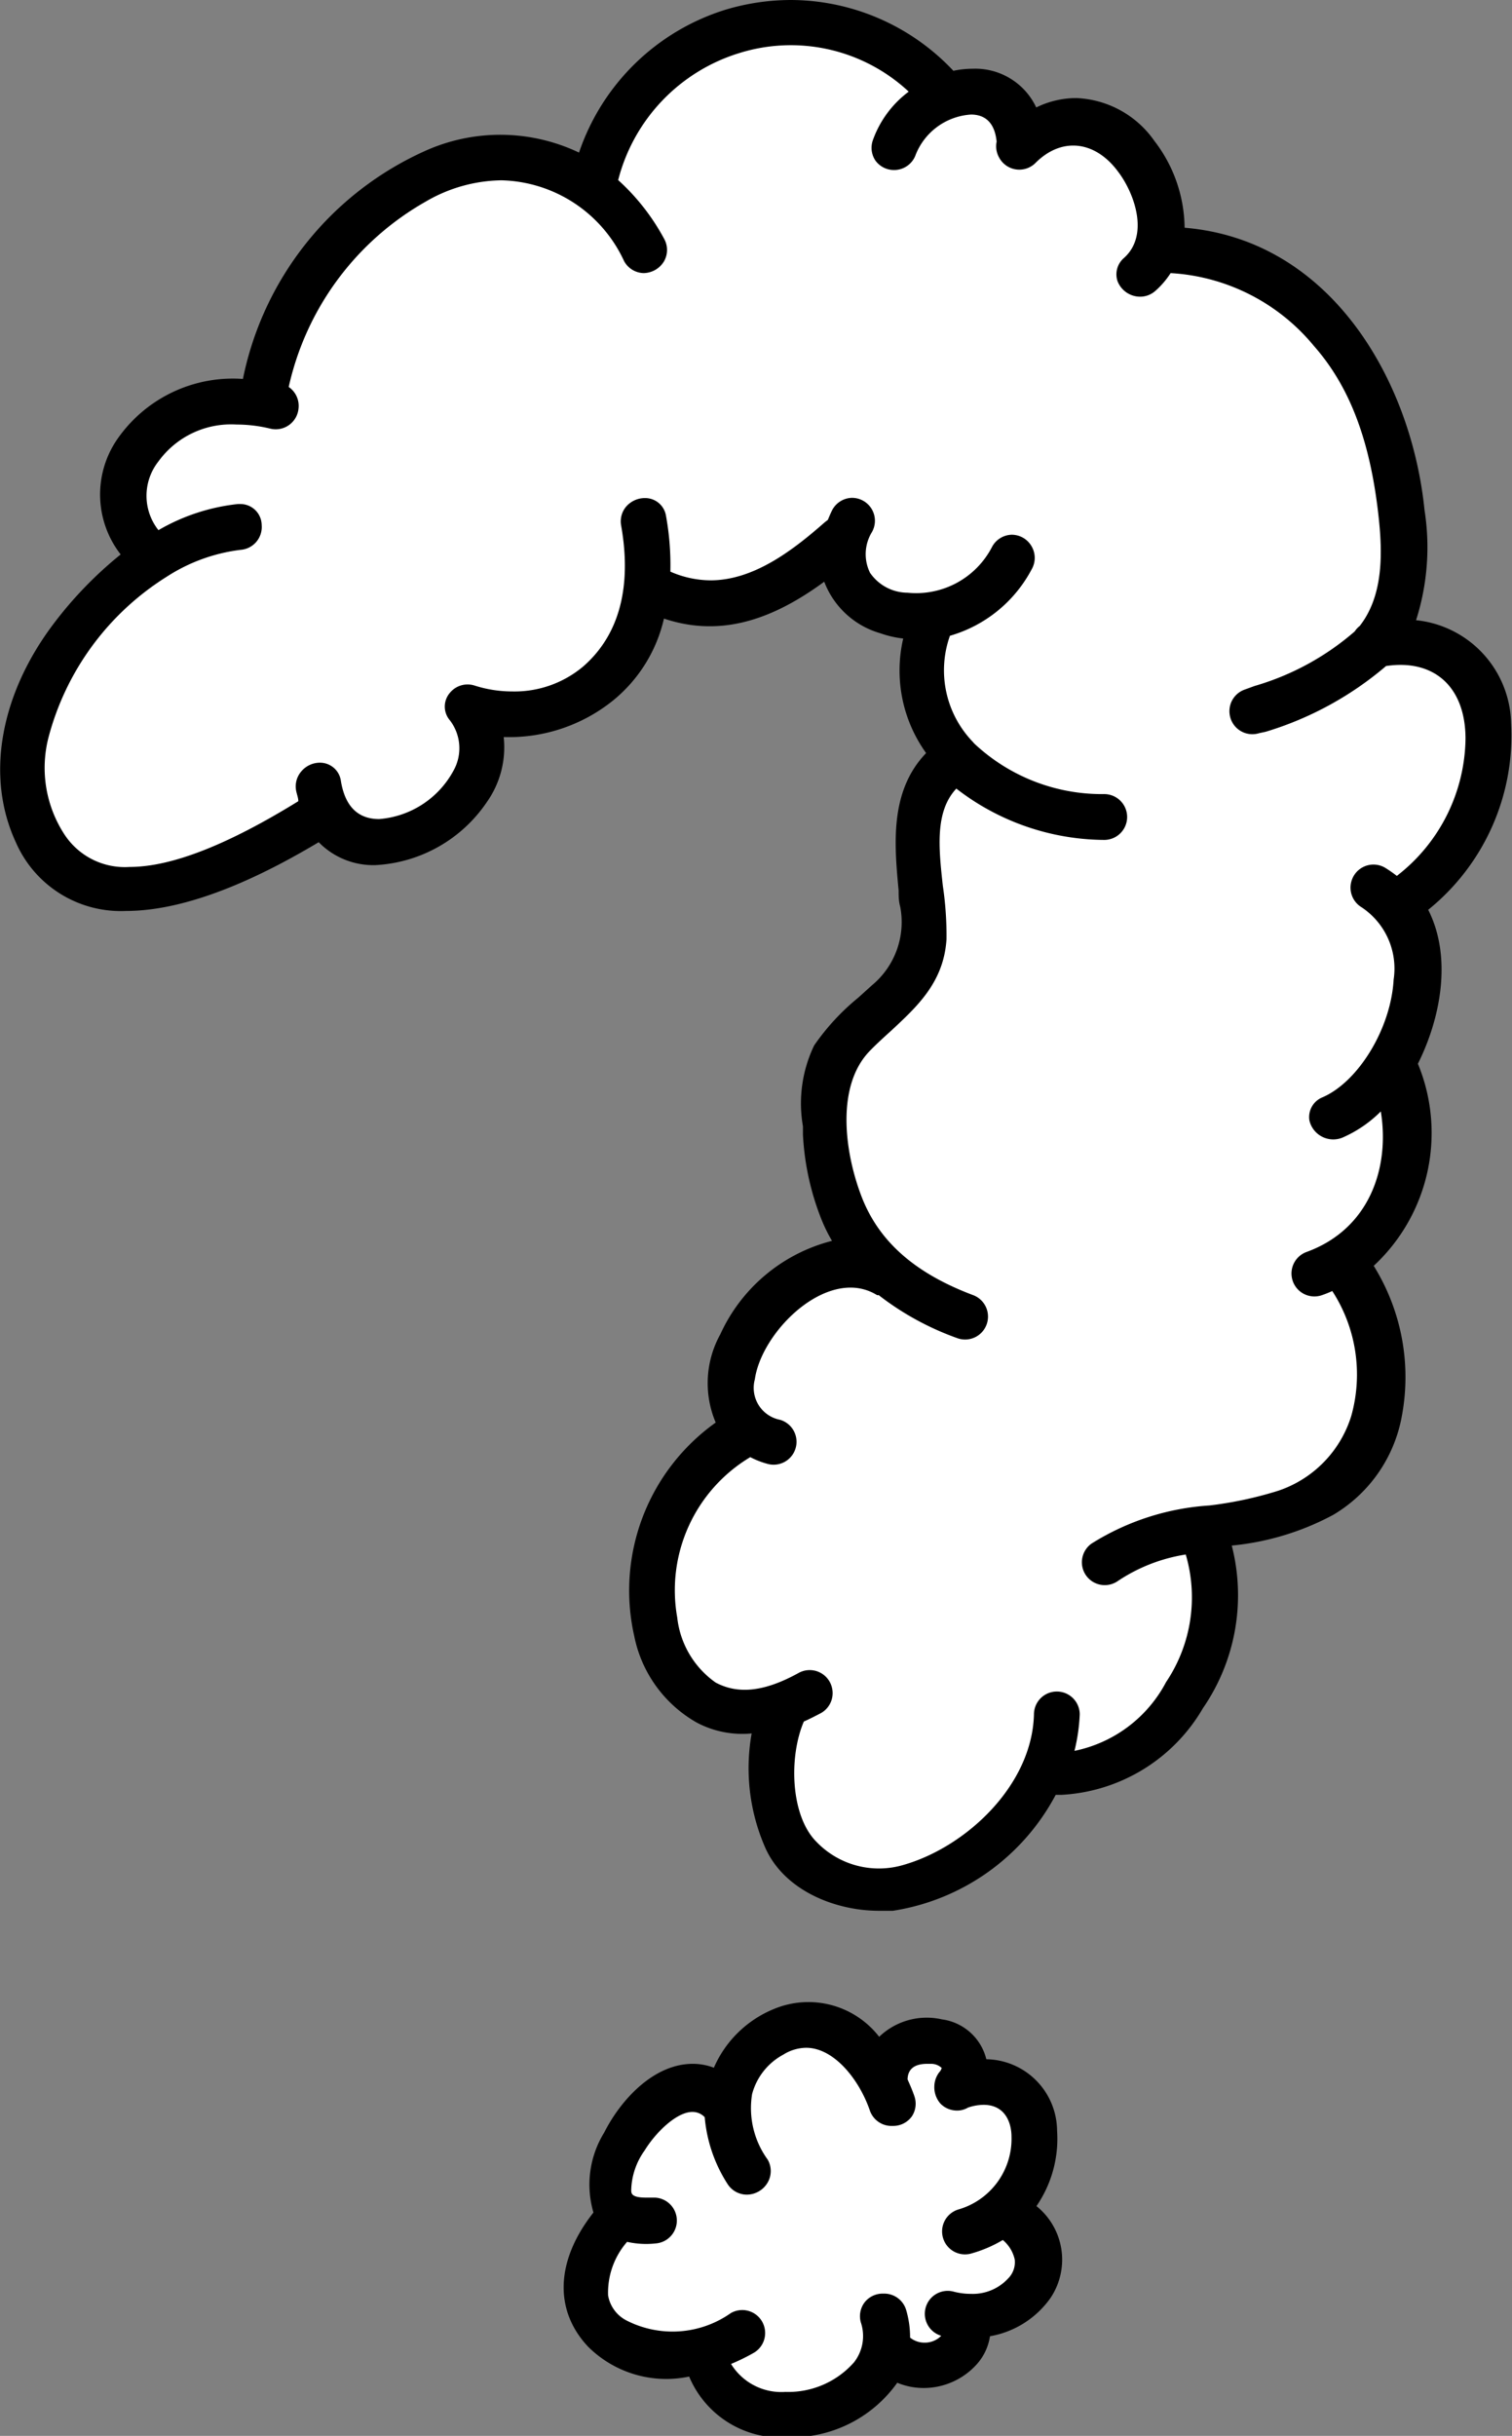
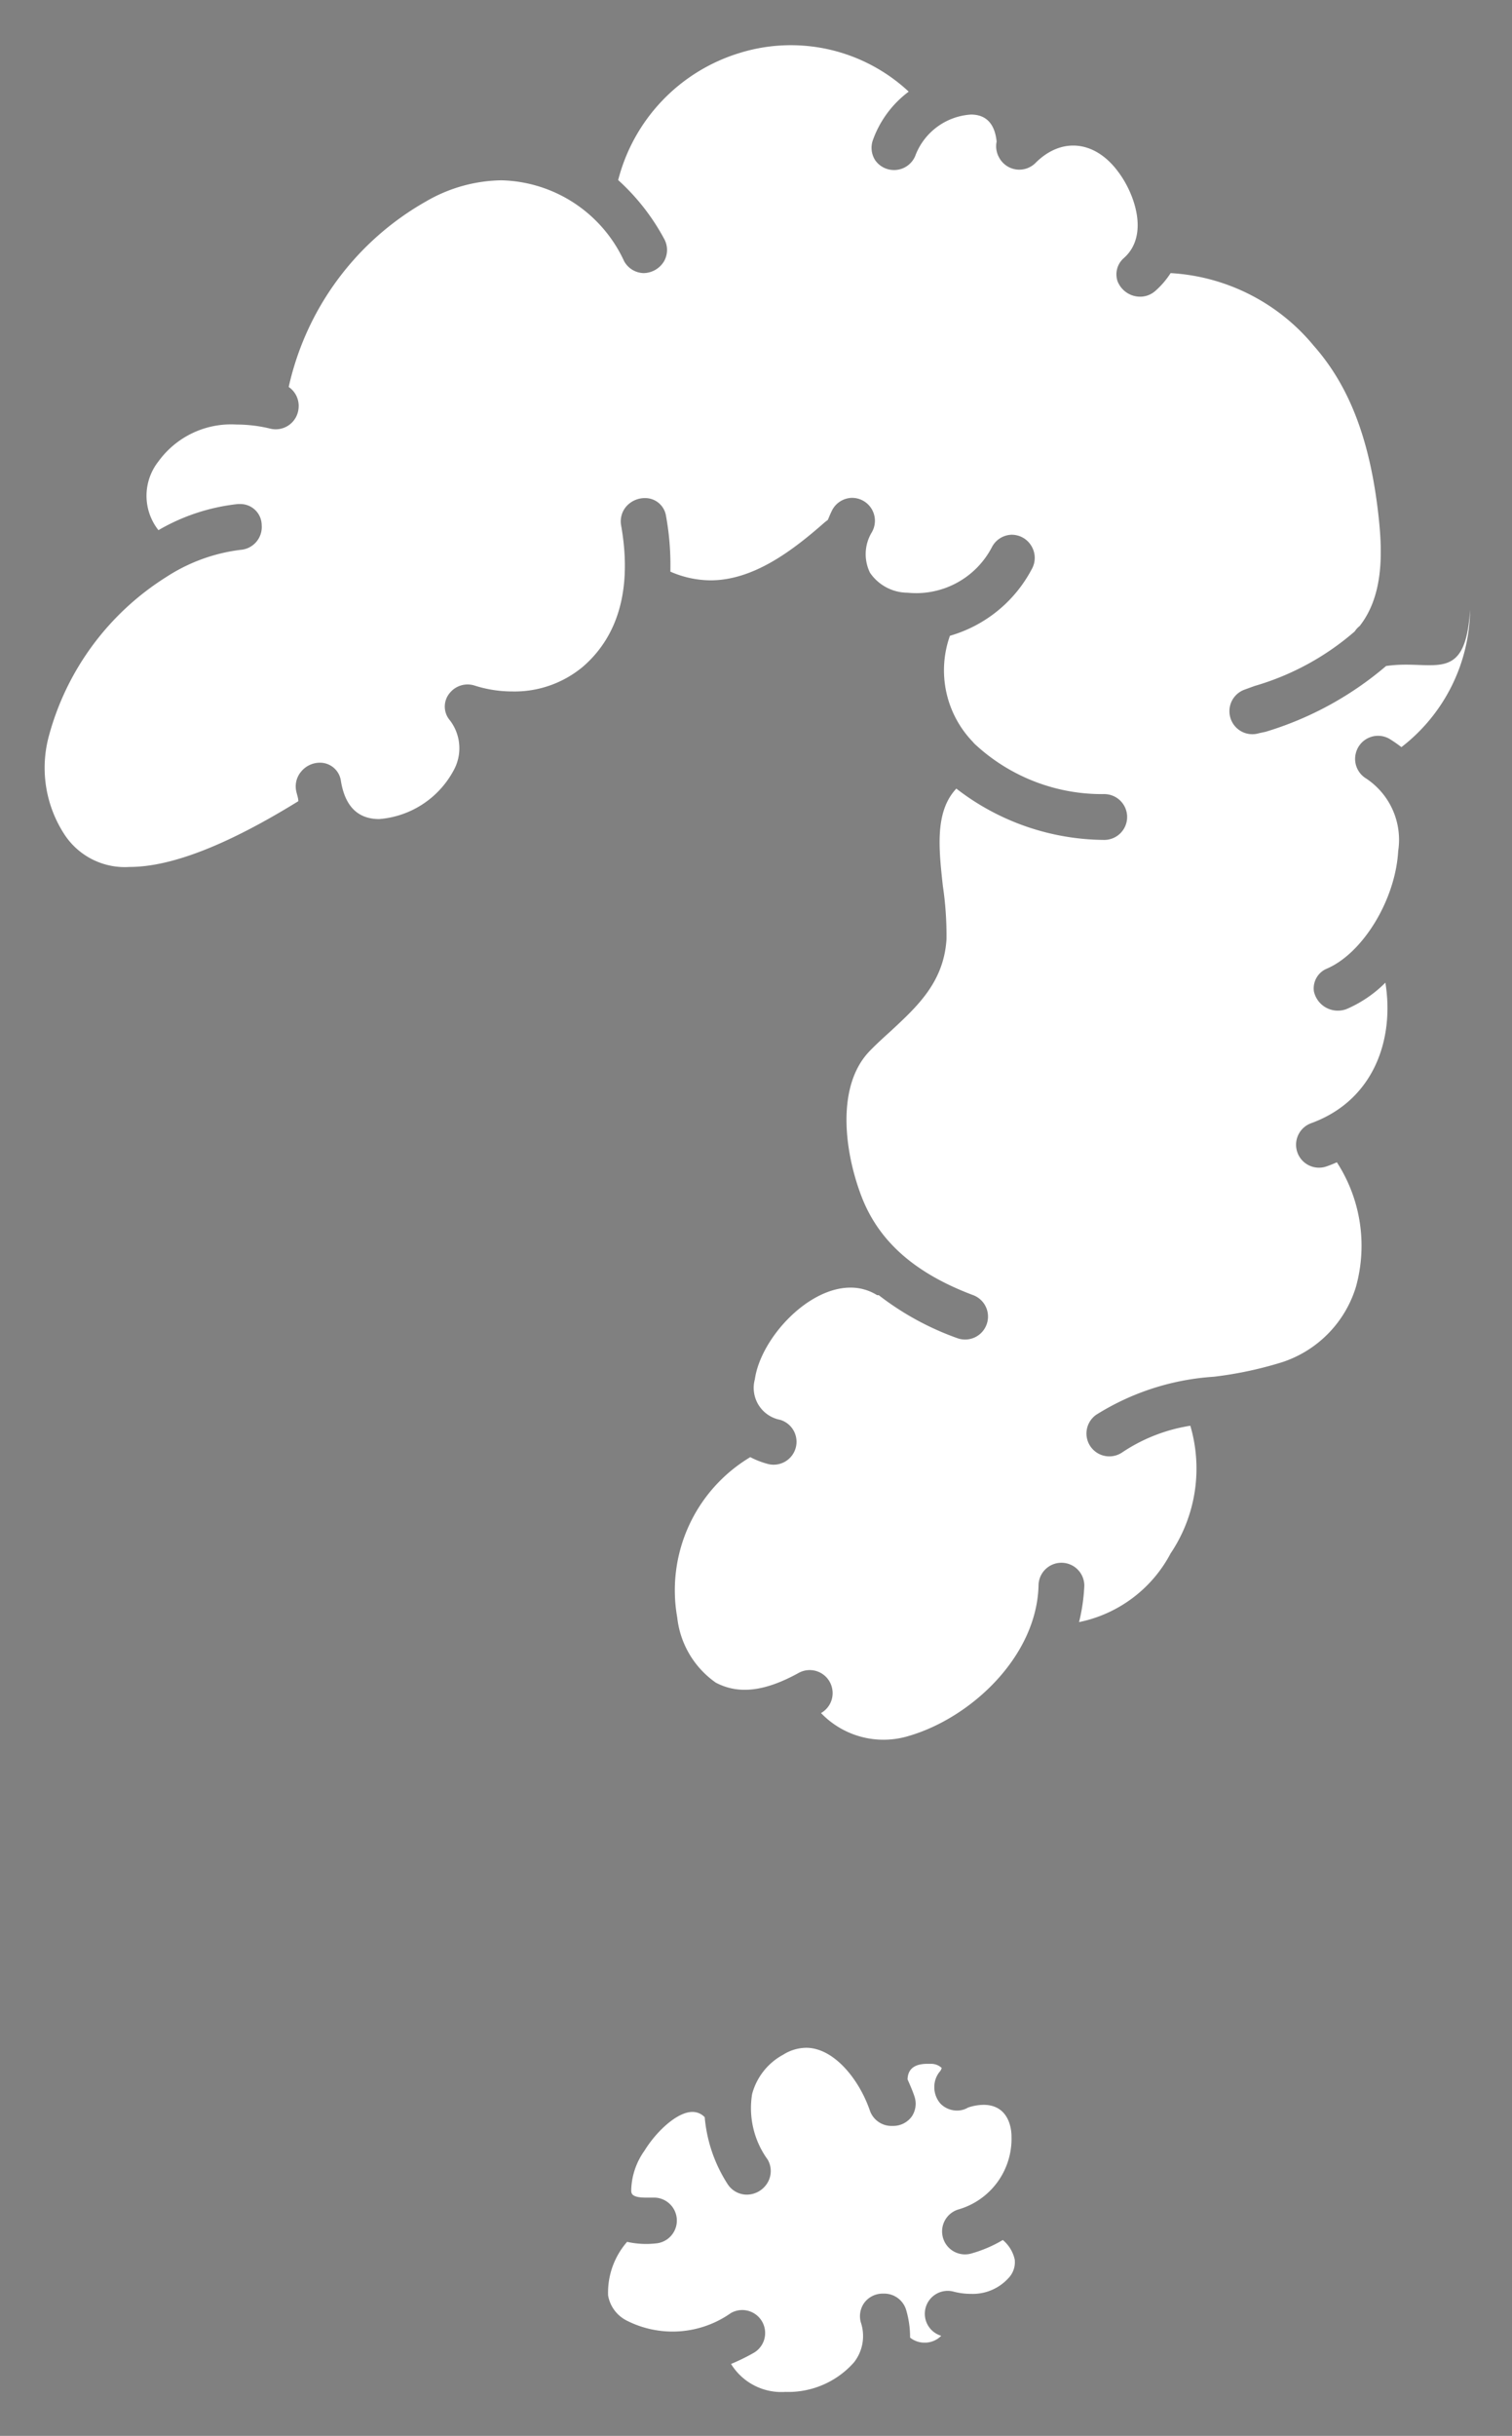
<svg xmlns="http://www.w3.org/2000/svg" id="レイヤー_1" data-name="レイヤー 1" viewBox="0 0 66.04 106.32">
  <rect x="0" y="0" width="66.04" height="106.32" fill="#808080" stroke="none" />
  <defs>
    <style>.cls-1{fill:#fff;}</style>
  </defs>
  <title>commercial_question</title>
-   <path d="M66,31.56a4.62,4.62,0,0,0-4.15-4.49,10.45,10.45,0,0,0,.37-4.8c-.57-5.66-4.09-11.8-10.48-12.33a6.3,6.3,0,0,0-1.32-3.79A4.37,4.37,0,0,0,47,4.28a4,4,0,0,0-1.74.41A2.94,2.94,0,0,0,42.49,3a4.17,4.17,0,0,0-.85.09A9.78,9.78,0,0,0,34.54,0,10,10,0,0,0,31.7.42a9.83,9.83,0,0,0-6.41,6.24,8,8,0,0,0-6.75-.06,13.94,13.94,0,0,0-7.93,9.94A6.14,6.14,0,0,0,5.2,19.06a4.26,4.26,0,0,0,.07,5.14,17.19,17.19,0,0,0-3,3.12C0,30.38-.63,33.91.69,36.76a5,5,0,0,0,4.82,3h0c3,0,6.38-1.79,8.41-3a3.34,3.34,0,0,0,2.48,1A6.27,6.27,0,0,0,21.27,35,4.14,4.14,0,0,0,22,32.17a7.24,7.24,0,0,0,4.77-1.59A6.47,6.47,0,0,0,29,27c2.25.75,4.47.25,7-1.61a3.72,3.72,0,0,0,2.45,2.25,4.52,4.52,0,0,0,1,.23,6.17,6.17,0,0,0,1,5c-1.6,1.66-1.39,4-1.2,6,0,.24,0,.47.07.71A3.58,3.58,0,0,1,38.09,43l-.61.55a10.08,10.08,0,0,0-1.92,2.08,5.83,5.83,0,0,0-.49,3.53l0,.36a11.56,11.56,0,0,0,.84,3.78,6.9,6.9,0,0,0,.43.86,7.36,7.36,0,0,0-4.88,4.08,4.4,4.4,0,0,0-.2,3.85,9,9,0,0,0-3.56,9.31,5.6,5.6,0,0,0,2.74,3.79,4.26,4.26,0,0,0,2.39.47,8.64,8.64,0,0,0,.6,5c.85,1.89,3.1,2.74,4.95,2.74.21,0,.42,0,.62,0a9.74,9.74,0,0,0,7.11-5.06h.25a7.62,7.62,0,0,0,6.18-3.78,8.7,8.7,0,0,0,1.26-7.1,11.73,11.73,0,0,0,4.43-1.34,6.31,6.31,0,0,0,3-4.32A9.2,9.2,0,0,0,60,55.25a7.91,7.91,0,0,0,1.93-8.82c1-2,1.5-4.65.45-6.72A9.77,9.77,0,0,0,66,31.56Z" />
-   <path d="M46.17,93a3.14,3.14,0,0,0-3.09-3.12,2.31,2.31,0,0,0-1.94-1.74,3,3,0,0,0-2.74.76,3.91,3.91,0,0,0-4.58-1.22,4.86,4.86,0,0,0-2.64,2.57,2.59,2.59,0,0,0-.92-.17c-1.72,0-3.16,1.59-3.87,3a4.32,4.32,0,0,0-.47,3.49c-1.64,2.08-1.74,4.25-.24,5.85a4.84,4.84,0,0,0,4.42,1.31,4.34,4.34,0,0,0,4.31,2.65A5.67,5.67,0,0,0,39.19,104a3,3,0,0,0,1.16.23,3.13,3.13,0,0,0,2.28-1,2.37,2.37,0,0,0,.61-1.26,4.09,4.09,0,0,0,2.65-1.68,3,3,0,0,0-.62-4A5.18,5.18,0,0,0,46.17,93Z" />
  <path class="cls-1" d="M42.42,98.36a1,1,0,0,1-1.26-.81,1,1,0,0,1,.69-1.11,3.21,3.21,0,0,0,2.33-3.17c0-.64-.29-1.4-1.22-1.4a2.17,2.17,0,0,0-.68.12.94.94,0,0,1-.62.12,1,1,0,0,1-.59-.3,1.09,1.09,0,0,1-.26-.78,1.05,1.05,0,0,1,.22-.59.39.39,0,0,0,.1-.18.67.67,0,0,0-.46-.18H40.5c-.56,0-.85.23-.86.68.11.25.22.5.3.74a1,1,0,0,1-.11.87,1,1,0,0,1-.84.42,1,1,0,0,1-1-.68c-.47-1.36-1.57-2.73-2.78-2.73a1.92,1.92,0,0,0-1,.3,2.76,2.76,0,0,0-1.36,1.72,3.82,3.82,0,0,0,.68,2.86,1,1,0,0,1,0,1,1.06,1.06,0,0,1-.91.53,1,1,0,0,1-.84-.46,6.4,6.4,0,0,1-1-2.92.73.73,0,0,0-.54-.23c-.67,0-1.58.86-2.09,1.69a3.09,3.09,0,0,0-.58,1.72c0,.14,0,.33.65.33l.3,0h.09a1,1,0,0,1,.95.93,1,1,0,0,1-.93,1.07,3.79,3.79,0,0,1-1.24-.07,3.37,3.37,0,0,0-.83,2.34,1.52,1.52,0,0,0,.8,1.09,4.42,4.42,0,0,0,4.56-.32,1,1,0,0,1,1.47.63,1,1,0,0,1-.46,1.1,9,9,0,0,1-1,.49,2.58,2.58,0,0,0,2.37,1.22,3.83,3.83,0,0,0,3-1.29,1.86,1.86,0,0,0,.3-1.74,1,1,0,0,1,.15-.86,1,1,0,0,1,.83-.4,1,1,0,0,1,1,.72,4.19,4.19,0,0,1,.17,1.2,1,1,0,0,0,.62.22,1,1,0,0,0,.74-.3l0,0a1,1,0,0,1-.71-1.07,1,1,0,0,1,1.24-.86,2.91,2.91,0,0,0,.77.1,2.1,2.1,0,0,0,1.63-.68,1,1,0,0,0,.28-.82,1.54,1.54,0,0,0-.52-.85A5.7,5.7,0,0,1,42.42,98.36Z" />
-   <path class="cls-1" d="M60.54,29.07a14.57,14.57,0,0,1-5.26,2.87L55,32a1,1,0,0,1-1.28-.75,1,1,0,0,1,.64-1.15l.44-.16a11.58,11.58,0,0,0,4.37-2.38,1,1,0,0,1,.22-.24l0,0c1-1.28,1-3.05.84-4.61-.35-3.39-1.25-5.81-2.85-7.62a8.76,8.76,0,0,0-6.25-3.17,3.69,3.69,0,0,1-.66.77,1,1,0,0,1-.66.26,1.06,1.06,0,0,1-1-.68.94.94,0,0,1,.27-1c1.14-1,.46-2.85-.24-3.77-1-1.36-2.47-1.54-3.62-.38a1,1,0,0,1-1.59-.26,1,1,0,0,1-.1-.68C43.45,5.38,43.05,5,42.41,5A2.79,2.79,0,0,0,40,6.74a1,1,0,0,1-1,.68A1,1,0,0,1,38.23,7a1,1,0,0,1-.11-.87A4.55,4.55,0,0,1,39.69,4a7.55,7.55,0,0,0-7.41-1.68A7.83,7.83,0,0,0,27,7.86a9.55,9.55,0,0,1,2,2.55,1,1,0,0,1,0,1,1.06,1.06,0,0,1-.89.51,1,1,0,0,1-.85-.52A6.06,6.06,0,0,0,21.9,7.87a6.72,6.72,0,0,0-3.29.92,12.39,12.39,0,0,0-6,8.1,1,1,0,0,1,.43.93,1,1,0,0,1-1.23.89,6.24,6.24,0,0,0-1.48-.18,3.92,3.92,0,0,0-3.41,1.61,2.42,2.42,0,0,0,0,3A8.75,8.75,0,0,1,10.39,22h.1a.93.93,0,0,1,.94.92A1,1,0,0,1,10.5,24a7.65,7.65,0,0,0-3.23,1.18l0,0a11.83,11.83,0,0,0-5.15,7,5.32,5.32,0,0,0,.7,4.25,3.15,3.15,0,0,0,2.84,1.41c1.86,0,4.34-1,7.37-2.87,0-.15-.07-.31-.1-.48a1,1,0,0,1,.23-.82,1.06,1.06,0,0,1,.81-.38.92.92,0,0,1,.92.8c.18,1.1.74,1.66,1.67,1.66a4.05,4.05,0,0,0,3.24-2.1,2,2,0,0,0-.15-2.21.92.92,0,0,1,0-1.2,1,1,0,0,1,1.07-.32,5.44,5.44,0,0,0,1.66.26,4.66,4.66,0,0,0,3.08-1.08c2-1.73,2-4.3,1.67-6.16a1,1,0,0,1,.22-.83,1.08,1.08,0,0,1,.81-.37.92.92,0,0,1,.93.78,12,12,0,0,1,.19,2.43,4.42,4.42,0,0,0,1.75.38c1.88,0,3.58-1.29,5-2.54l.13-.1c.06-.15.12-.29.19-.43a1,1,0,0,1,.85-.53,1,1,0,0,1,.88.5,1,1,0,0,1,0,1A1.84,1.84,0,0,0,38,25a2,2,0,0,0,1.64.87,3.73,3.73,0,0,0,3.69-2,1,1,0,0,1,.85-.53,1,1,0,0,1,.88.51,1,1,0,0,1,0,1,5.88,5.88,0,0,1-3.57,2.9,4.5,4.5,0,0,0,1,4.63l.06.07a8.15,8.15,0,0,0,5.68,2.21,1,1,0,0,1,1,1,1,1,0,0,1-1,1,10.65,10.65,0,0,1-6.46-2.24c-.94,1-.77,2.6-.59,4.24A14.65,14.65,0,0,1,41.34,41c-.12,1.88-1.29,2.94-2.43,4-.31.28-.63.57-.92.87-1.47,1.51-1.12,4.36-.37,6.33s2.32,3.36,4.86,4.32a1,1,0,0,1,.65,1.16,1,1,0,0,1-1.28.74,12.37,12.37,0,0,1-3.47-1.89l-.07,0a2.19,2.19,0,0,0-1.16-.33c-1.9,0-3.93,2.25-4.18,4a1.42,1.42,0,0,0,1.1,1.77,1,1,0,0,1-.56,1.92,3.67,3.67,0,0,1-.74-.29,6.77,6.77,0,0,0-3.19,7,4,4,0,0,0,1.68,2.84c1,.53,2.15.39,3.62-.42a1,1,0,0,1,1.46.65,1,1,0,0,1-.48,1.1c-.25.13-.5.26-.75.37-.66,1.53-.59,4.11.55,5.25a3.78,3.78,0,0,0,3.83,1c2.72-.79,5.59-3.47,5.67-6.56a1,1,0,0,1,1-1,1,1,0,0,1,1,1,8,8,0,0,1-.23,1.59,5.84,5.84,0,0,0,4-3,6.63,6.63,0,0,0,.86-5.57,7.39,7.39,0,0,0-3,1.18,1,1,0,0,1-1.48-.51,1,1,0,0,1,.37-1.15,11,11,0,0,1,5.14-1.66,16.58,16.58,0,0,0,3-.64,5,5,0,0,0,3.2-3.27,6.69,6.69,0,0,0-.83-5.45,4.78,4.78,0,0,1-.48.19,1,1,0,0,1-1.28-.75,1,1,0,0,1,.65-1.15c2.73-1,3.63-3.66,3.23-6.13a5.4,5.4,0,0,1-1.69,1.15,1.07,1.07,0,0,1-1.43-.76.93.93,0,0,1,.56-1c1.57-.67,3-3,3.12-5.14a3.21,3.21,0,0,0-1.4-3.16,1,1,0,0,1-.45-1.11,1,1,0,0,1,1.47-.62,6,6,0,0,1,.52.36,7.69,7.69,0,0,0,3-6C64,29.94,62.6,28.76,60.54,29.07Z" />
+   <path class="cls-1" d="M60.54,29.07a14.57,14.57,0,0,1-5.26,2.87L55,32a1,1,0,0,1-1.28-.75,1,1,0,0,1,.64-1.15l.44-.16a11.58,11.58,0,0,0,4.37-2.38,1,1,0,0,1,.22-.24l0,0c1-1.28,1-3.05.84-4.61-.35-3.39-1.25-5.81-2.85-7.62a8.76,8.76,0,0,0-6.25-3.17,3.69,3.69,0,0,1-.66.77,1,1,0,0,1-.66.26,1.06,1.06,0,0,1-1-.68.94.94,0,0,1,.27-1c1.14-1,.46-2.85-.24-3.77-1-1.36-2.47-1.54-3.62-.38a1,1,0,0,1-1.59-.26,1,1,0,0,1-.1-.68C43.45,5.38,43.05,5,42.41,5A2.79,2.79,0,0,0,40,6.74a1,1,0,0,1-1,.68A1,1,0,0,1,38.23,7a1,1,0,0,1-.11-.87A4.55,4.55,0,0,1,39.69,4a7.55,7.55,0,0,0-7.41-1.68A7.83,7.83,0,0,0,27,7.86a9.55,9.55,0,0,1,2,2.55,1,1,0,0,1,0,1,1.06,1.06,0,0,1-.89.51,1,1,0,0,1-.85-.52A6.06,6.06,0,0,0,21.9,7.87a6.72,6.72,0,0,0-3.29.92,12.39,12.39,0,0,0-6,8.1,1,1,0,0,1,.43.93,1,1,0,0,1-1.23.89,6.24,6.24,0,0,0-1.48-.18,3.92,3.92,0,0,0-3.41,1.61,2.42,2.42,0,0,0,0,3A8.75,8.75,0,0,1,10.39,22h.1a.93.93,0,0,1,.94.92A1,1,0,0,1,10.5,24a7.65,7.65,0,0,0-3.23,1.18l0,0a11.83,11.83,0,0,0-5.15,7,5.32,5.32,0,0,0,.7,4.25,3.15,3.15,0,0,0,2.84,1.41c1.86,0,4.34-1,7.37-2.87,0-.15-.07-.31-.1-.48a1,1,0,0,1,.23-.82,1.06,1.06,0,0,1,.81-.38.92.92,0,0,1,.92.8c.18,1.1.74,1.66,1.67,1.66a4.05,4.05,0,0,0,3.24-2.1,2,2,0,0,0-.15-2.21.92.92,0,0,1,0-1.2,1,1,0,0,1,1.07-.32,5.44,5.44,0,0,0,1.66.26,4.66,4.66,0,0,0,3.08-1.08c2-1.73,2-4.3,1.67-6.16a1,1,0,0,1,.22-.83,1.08,1.08,0,0,1,.81-.37.92.92,0,0,1,.93.78,12,12,0,0,1,.19,2.43,4.42,4.42,0,0,0,1.75.38c1.88,0,3.58-1.29,5-2.54l.13-.1c.06-.15.12-.29.19-.43a1,1,0,0,1,.85-.53,1,1,0,0,1,.88.5,1,1,0,0,1,0,1A1.84,1.84,0,0,0,38,25a2,2,0,0,0,1.64.87,3.73,3.73,0,0,0,3.69-2,1,1,0,0,1,.85-.53,1,1,0,0,1,.88.51,1,1,0,0,1,0,1,5.88,5.88,0,0,1-3.57,2.9,4.5,4.5,0,0,0,1,4.63l.06.07a8.15,8.15,0,0,0,5.68,2.21,1,1,0,0,1,1,1,1,1,0,0,1-1,1,10.65,10.65,0,0,1-6.46-2.24c-.94,1-.77,2.6-.59,4.24A14.65,14.65,0,0,1,41.34,41c-.12,1.88-1.29,2.94-2.43,4-.31.28-.63.57-.92.87-1.47,1.51-1.12,4.36-.37,6.33s2.32,3.36,4.86,4.32a1,1,0,0,1,.65,1.16,1,1,0,0,1-1.28.74,12.37,12.37,0,0,1-3.47-1.89l-.07,0a2.19,2.19,0,0,0-1.16-.33c-1.9,0-3.93,2.25-4.18,4a1.42,1.42,0,0,0,1.1,1.77,1,1,0,0,1-.56,1.92,3.67,3.67,0,0,1-.74-.29,6.77,6.77,0,0,0-3.19,7,4,4,0,0,0,1.68,2.84c1,.53,2.15.39,3.62-.42a1,1,0,0,1,1.46.65,1,1,0,0,1-.48,1.1a3.78,3.78,0,0,0,3.83,1c2.72-.79,5.59-3.47,5.67-6.56a1,1,0,0,1,1-1,1,1,0,0,1,1,1,8,8,0,0,1-.23,1.59,5.84,5.84,0,0,0,4-3,6.63,6.63,0,0,0,.86-5.57,7.39,7.39,0,0,0-3,1.18,1,1,0,0,1-1.48-.51,1,1,0,0,1,.37-1.15,11,11,0,0,1,5.14-1.66,16.58,16.58,0,0,0,3-.64,5,5,0,0,0,3.2-3.27,6.69,6.69,0,0,0-.83-5.45,4.78,4.78,0,0,1-.48.19,1,1,0,0,1-1.28-.75,1,1,0,0,1,.65-1.15c2.73-1,3.63-3.66,3.23-6.13a5.4,5.4,0,0,1-1.69,1.15,1.07,1.07,0,0,1-1.43-.76.93.93,0,0,1,.56-1c1.57-.67,3-3,3.12-5.14a3.21,3.21,0,0,0-1.4-3.16,1,1,0,0,1-.45-1.11,1,1,0,0,1,1.47-.62,6,6,0,0,1,.52.36,7.69,7.69,0,0,0,3-6C64,29.94,62.6,28.76,60.54,29.07Z" />
</svg>